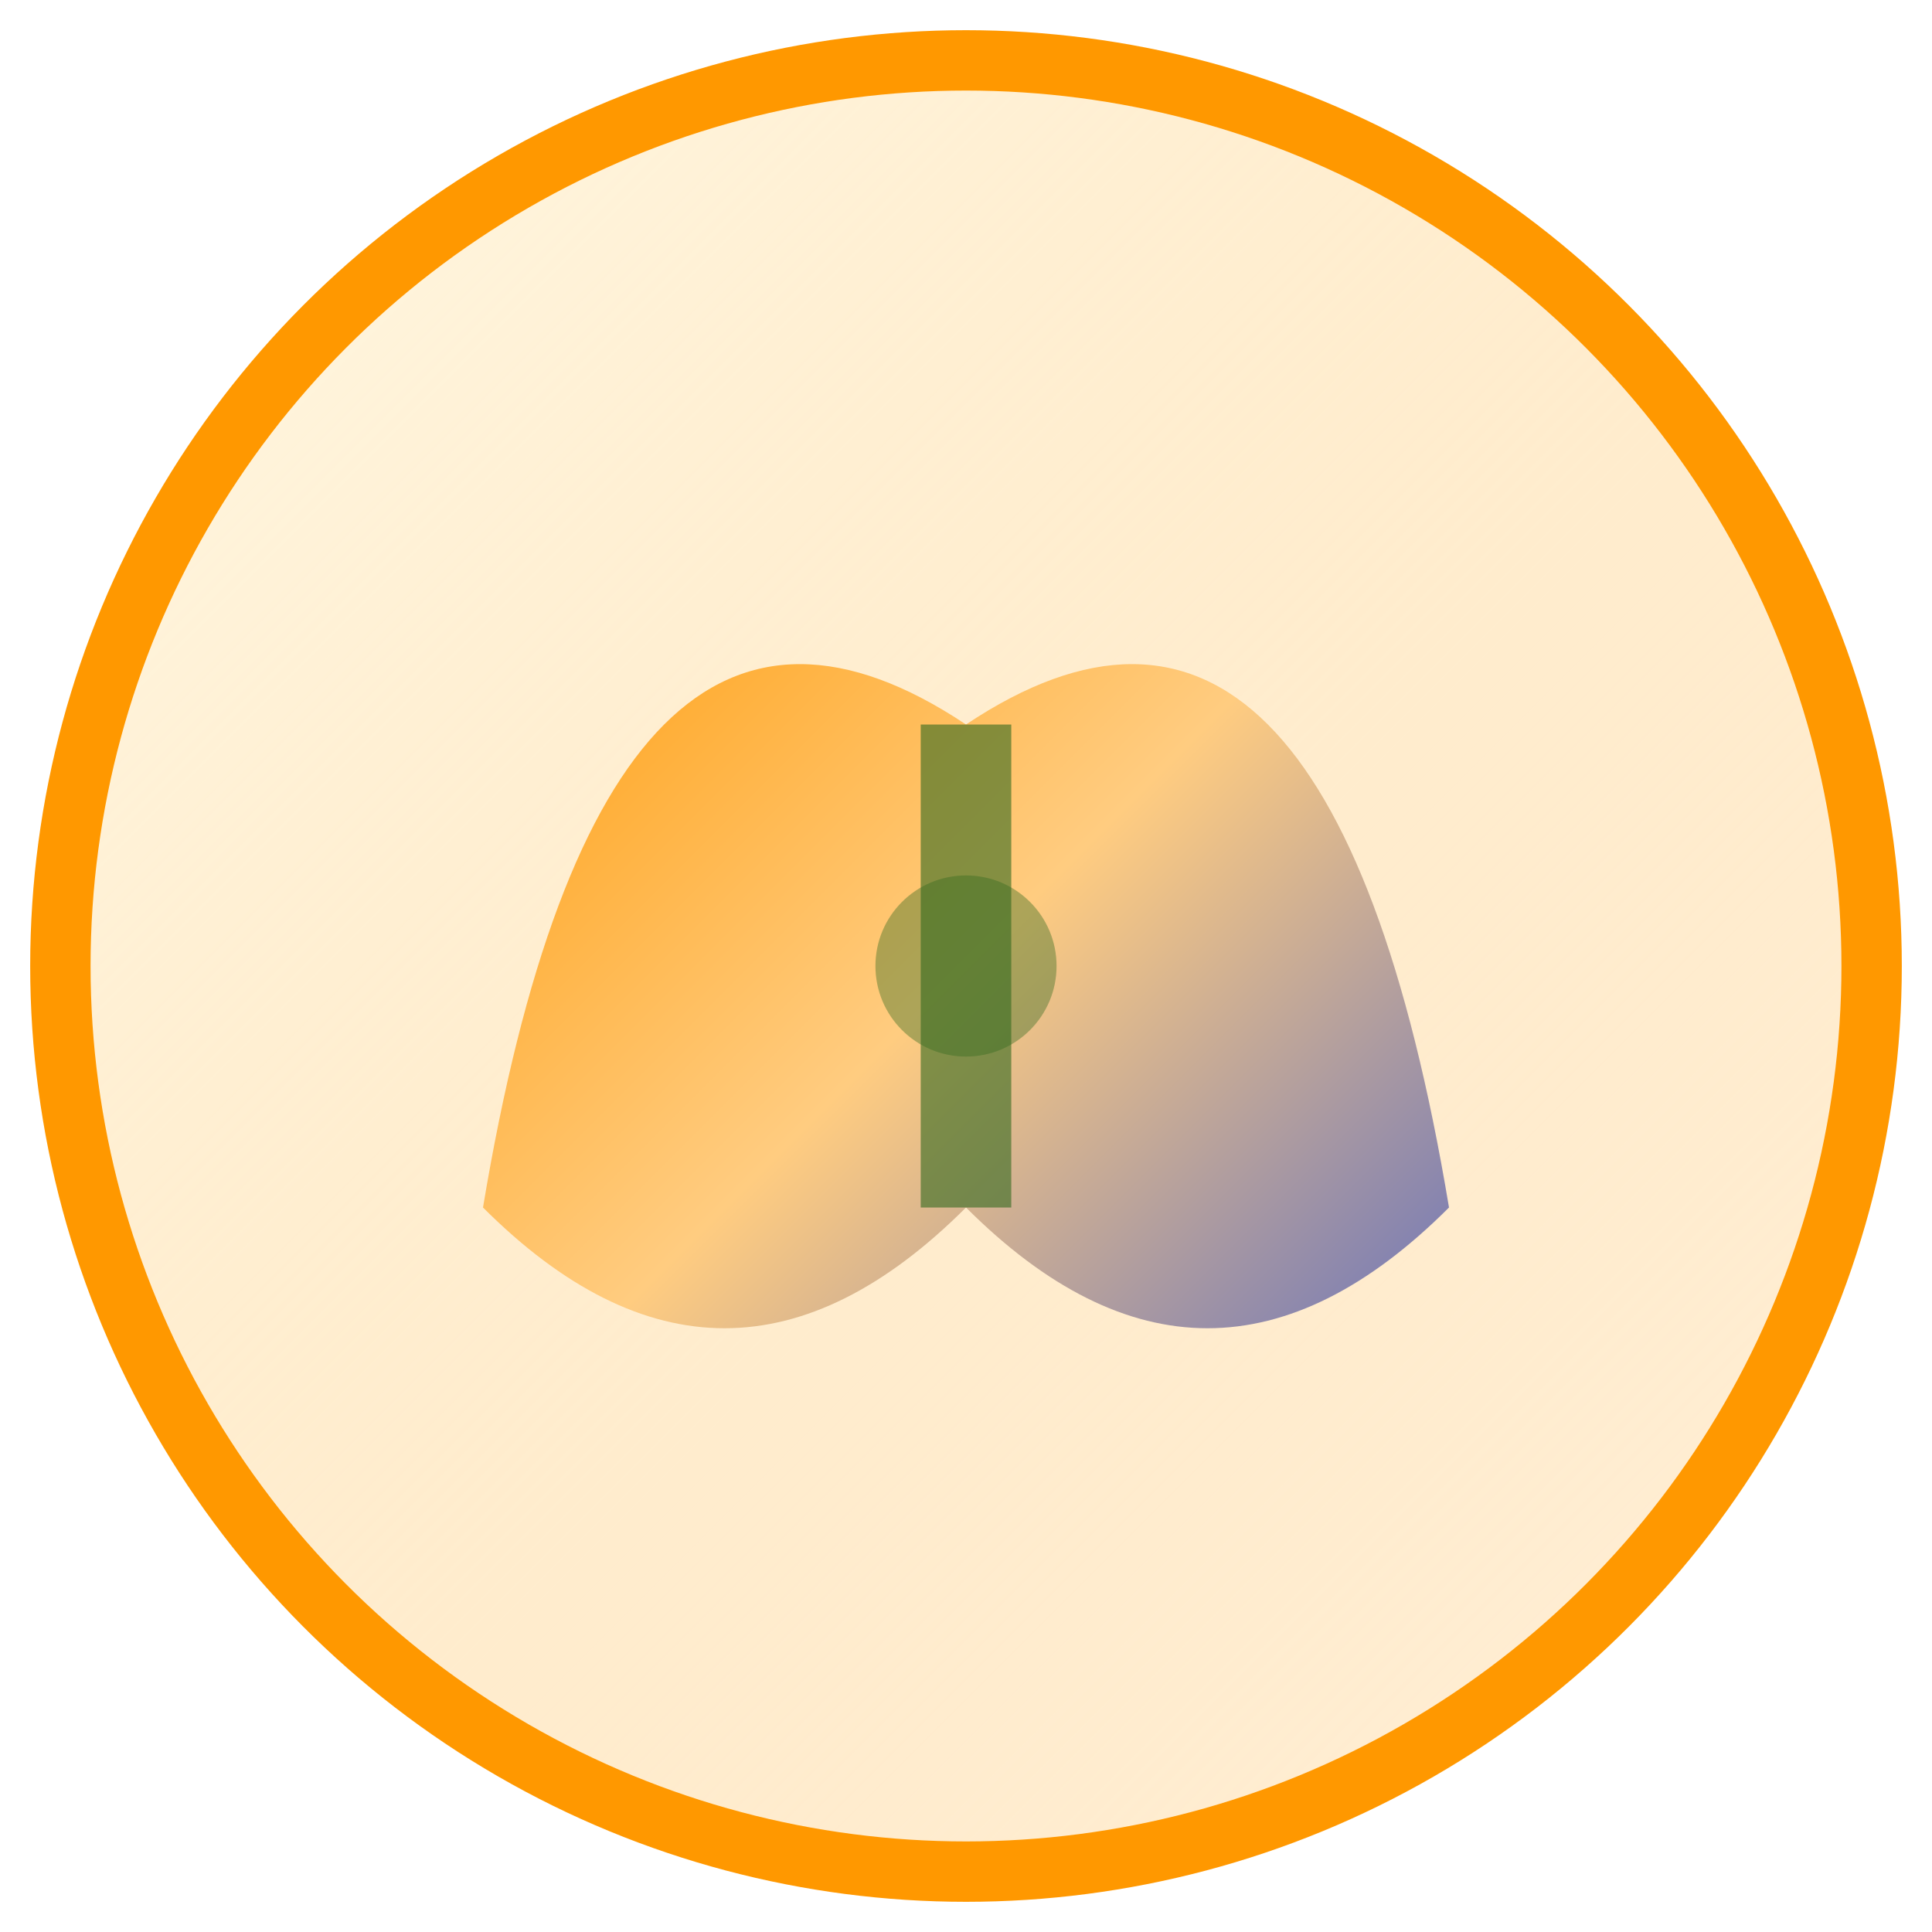
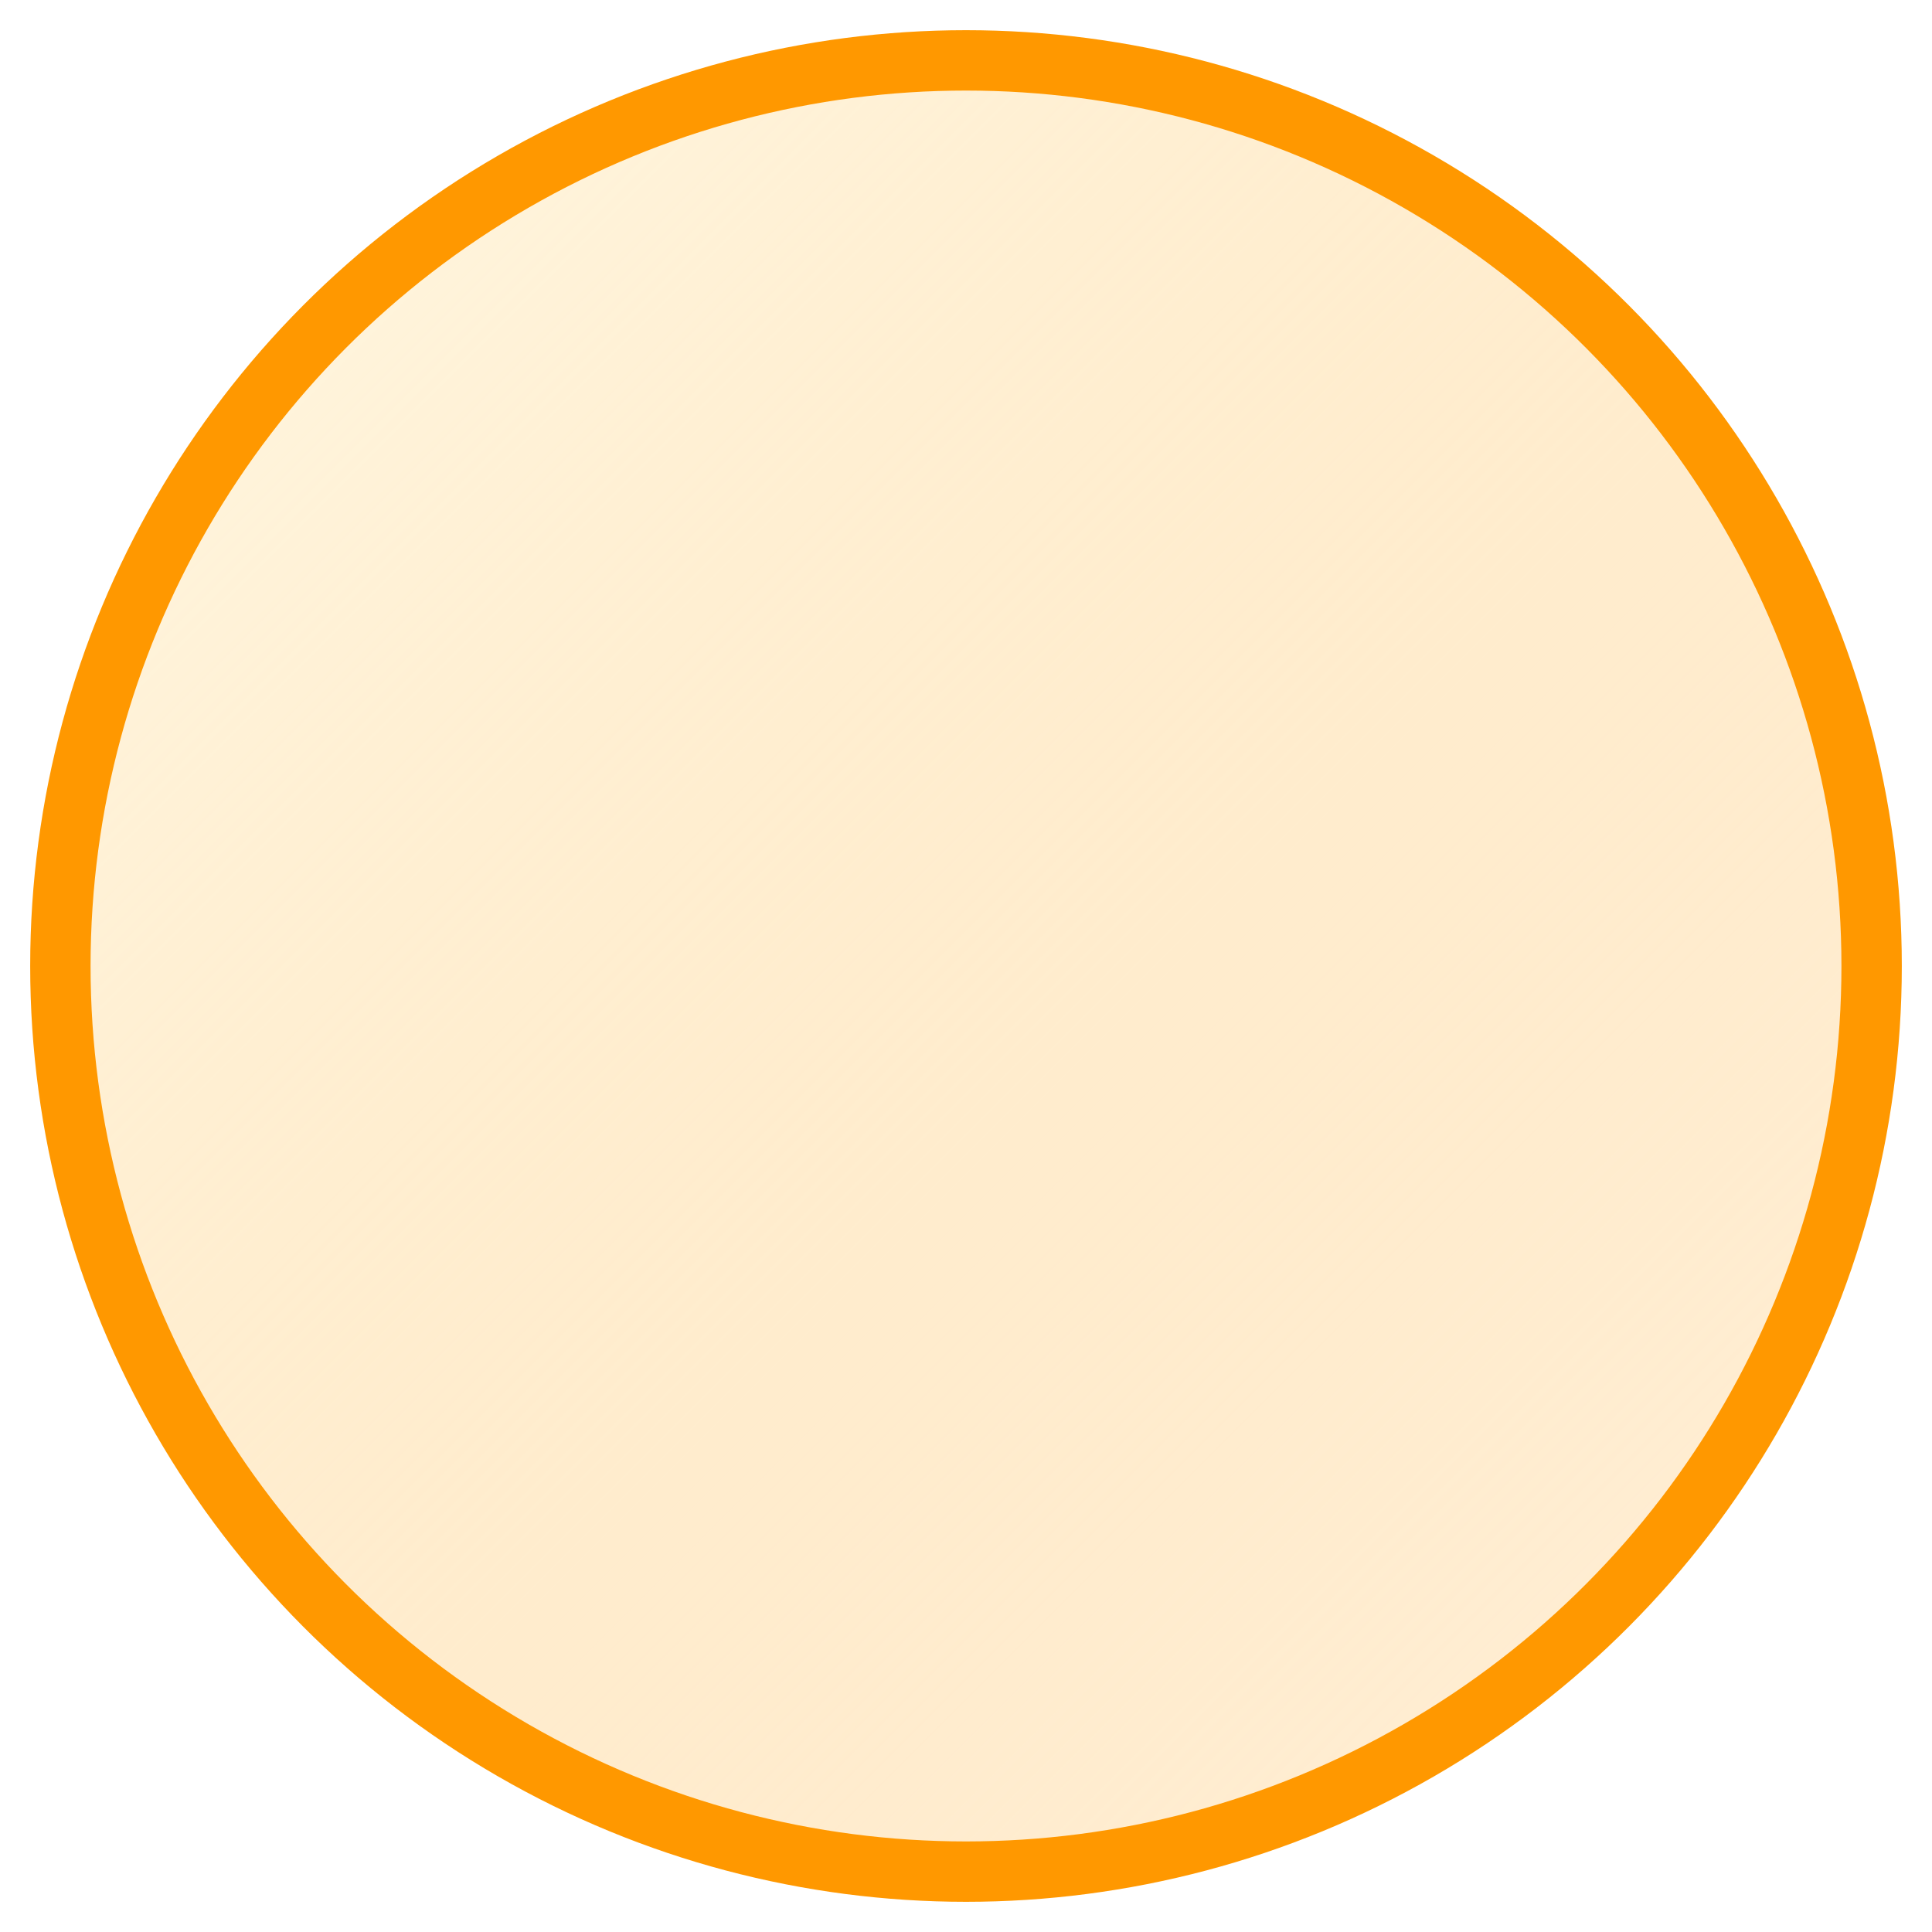
<svg xmlns="http://www.w3.org/2000/svg" width="32" height="32" viewBox="0 0 32 32">
  <defs>
    <linearGradient id="leafGradient" x1="0%" y1="0%" x2="100%" y2="100%">
      <stop offset="0%" style="stop-color:#FF9800;stop-opacity:1" />
      <stop offset="50%" style="stop-color:#FFCC80;stop-opacity:1" />
      <stop offset="100%" style="stop-color:#5C6BC0;stop-opacity:1" />
    </linearGradient>
    <linearGradient id="backgroundGradient" x1="0%" y1="0%" x2="100%" y2="100%">
      <stop offset="0%" style="stop-color:#FFF9E6;stop-opacity:1" />
      <stop offset="100%" style="stop-color:#FFCC80;stop-opacity:0.3" />
    </linearGradient>
    <filter id="shadow" x="-20%" y="-20%" width="140%" height="140%">
      <dropShadow dx="1" dy="2" stdDeviation="1" flood-color="#33691E" flood-opacity="0.3" />
    </filter>
  </defs>
  <circle cx="16" cy="16" r="15" fill="url(#backgroundGradient)" stroke="#FF9800" stroke-width="1" />
-   <path d="M8 20 Q10 8 16 12 Q22 8 24 20 Q20 24 16 20 Q12 24 8 20 Z" fill="url(#leafGradient)" filter="url(#shadow)" />
-   <path d="M16 12 Q16 16 16 20" stroke="#33691E" stroke-width="1.5" fill="none" opacity="0.6" />
-   <circle cx="16" cy="16" r="1.5" fill="#33691E" opacity="0.4" />
</svg>